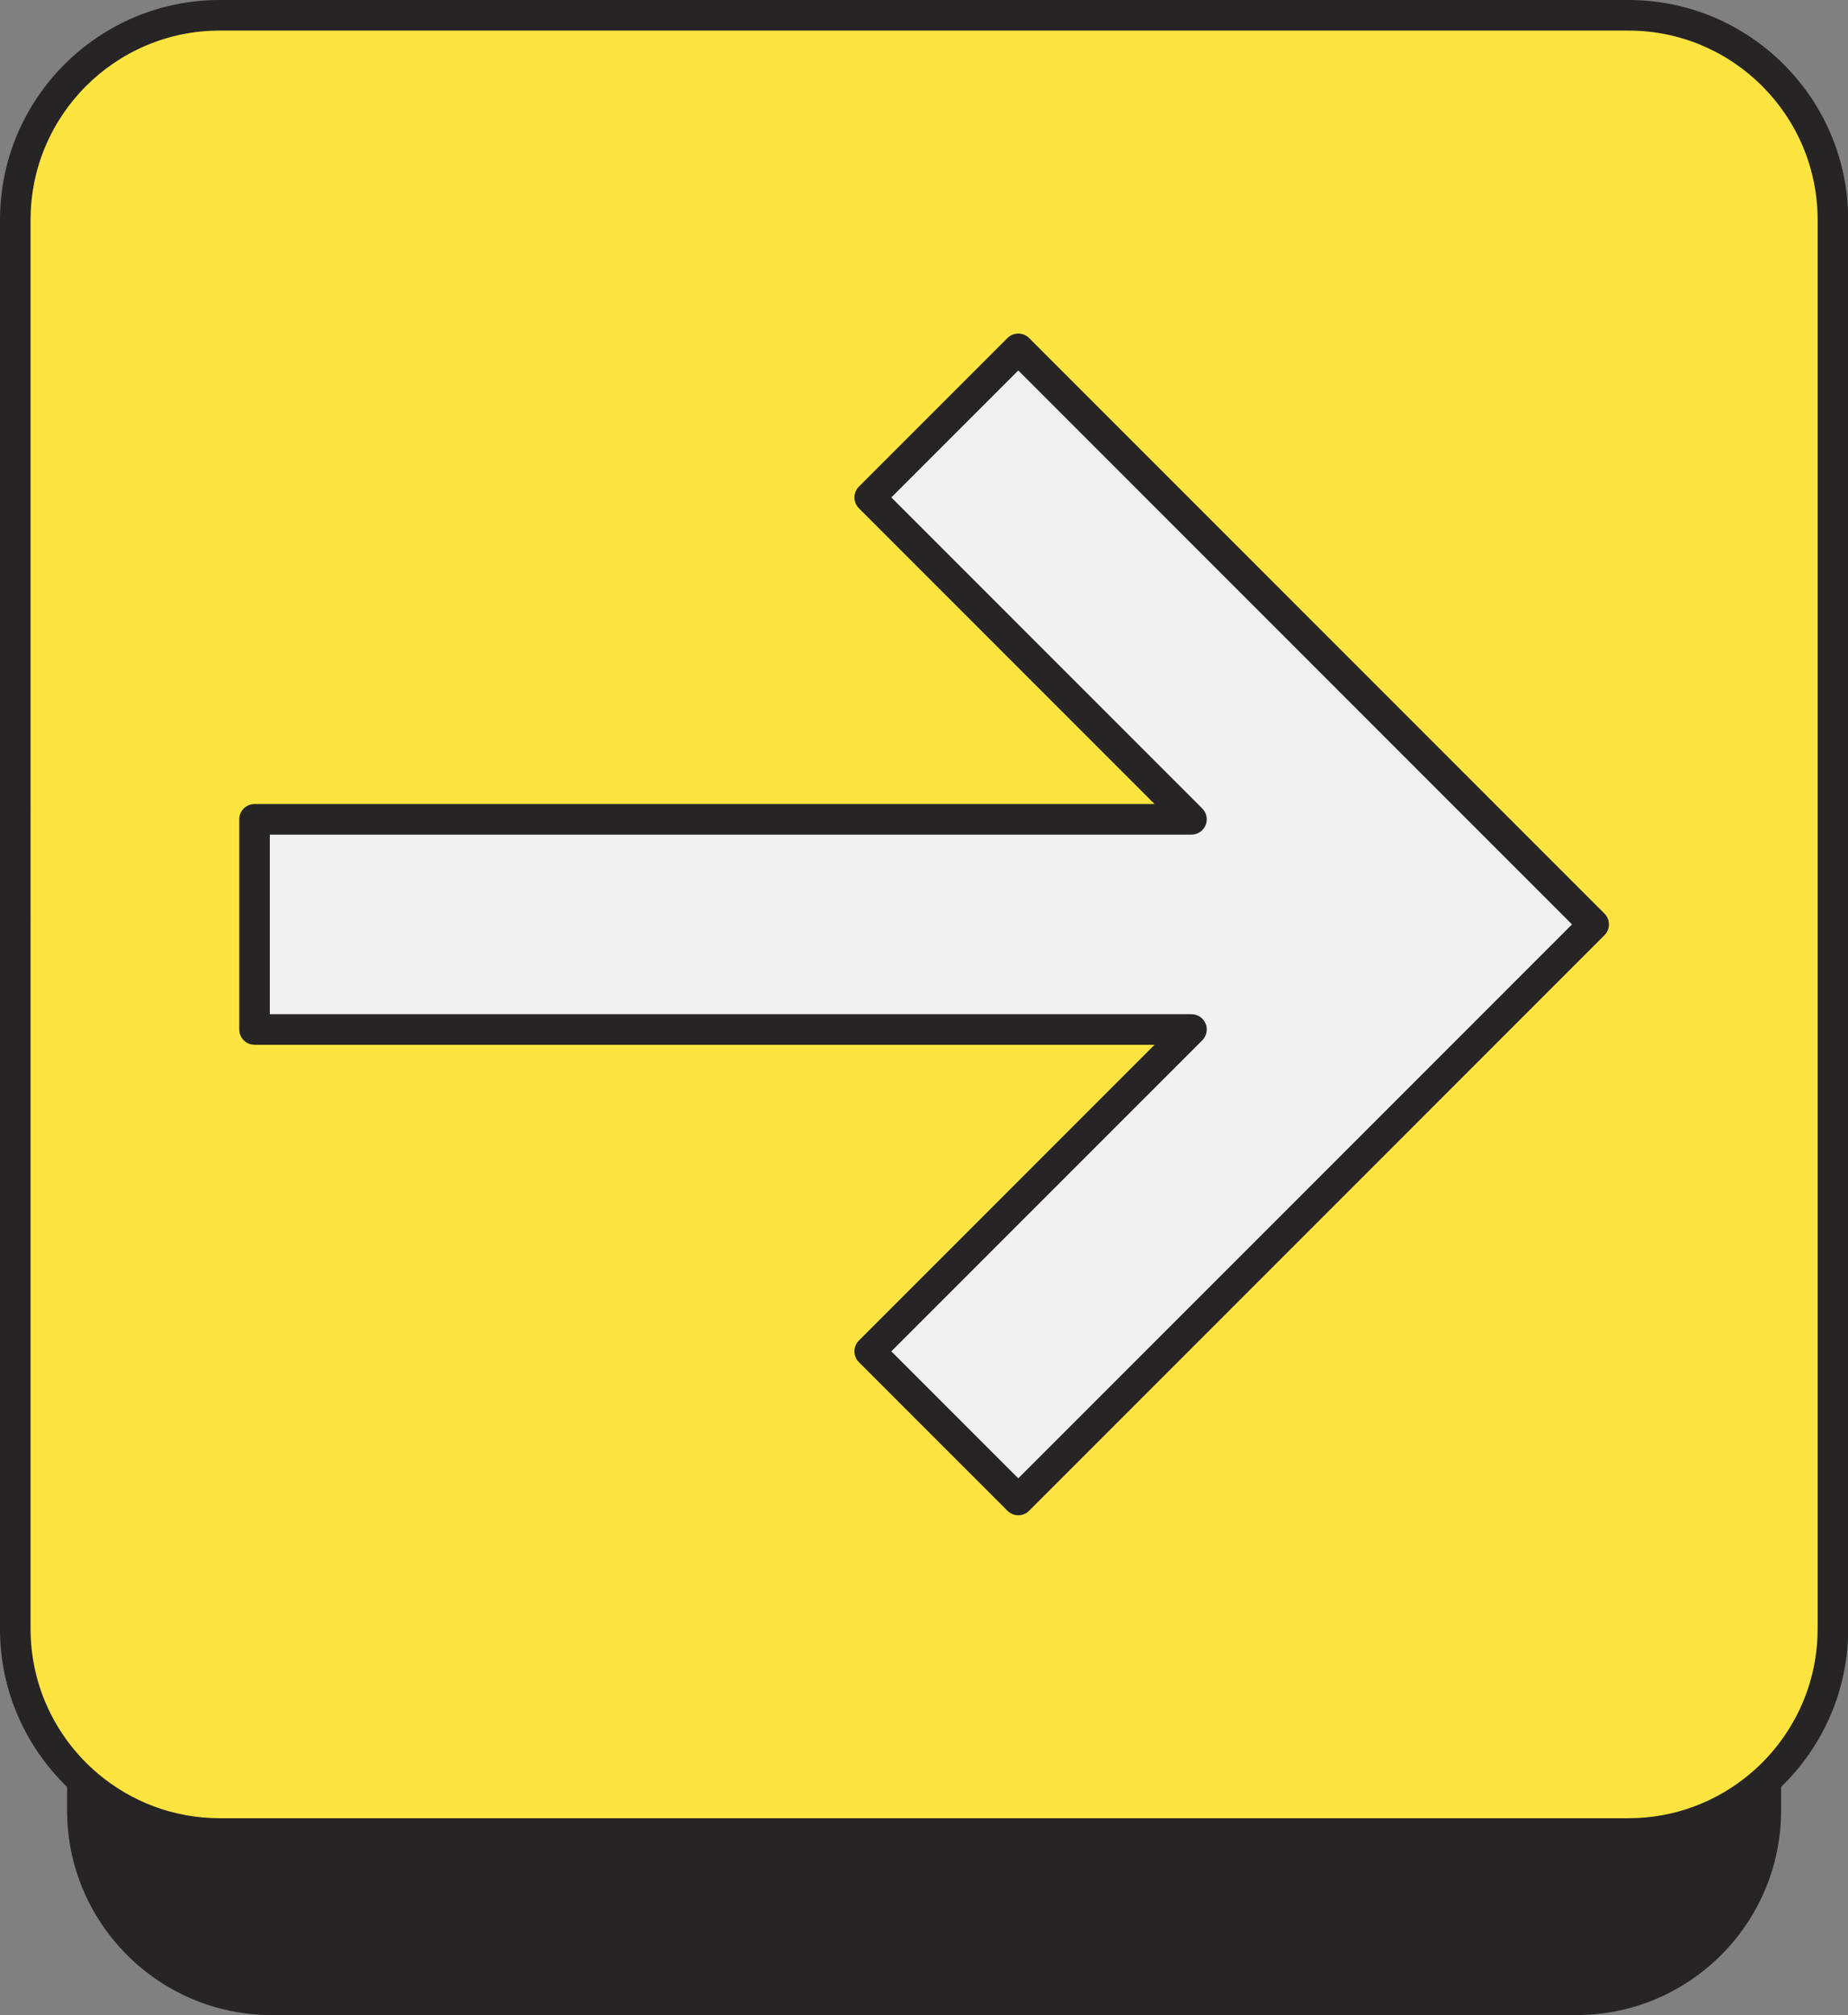
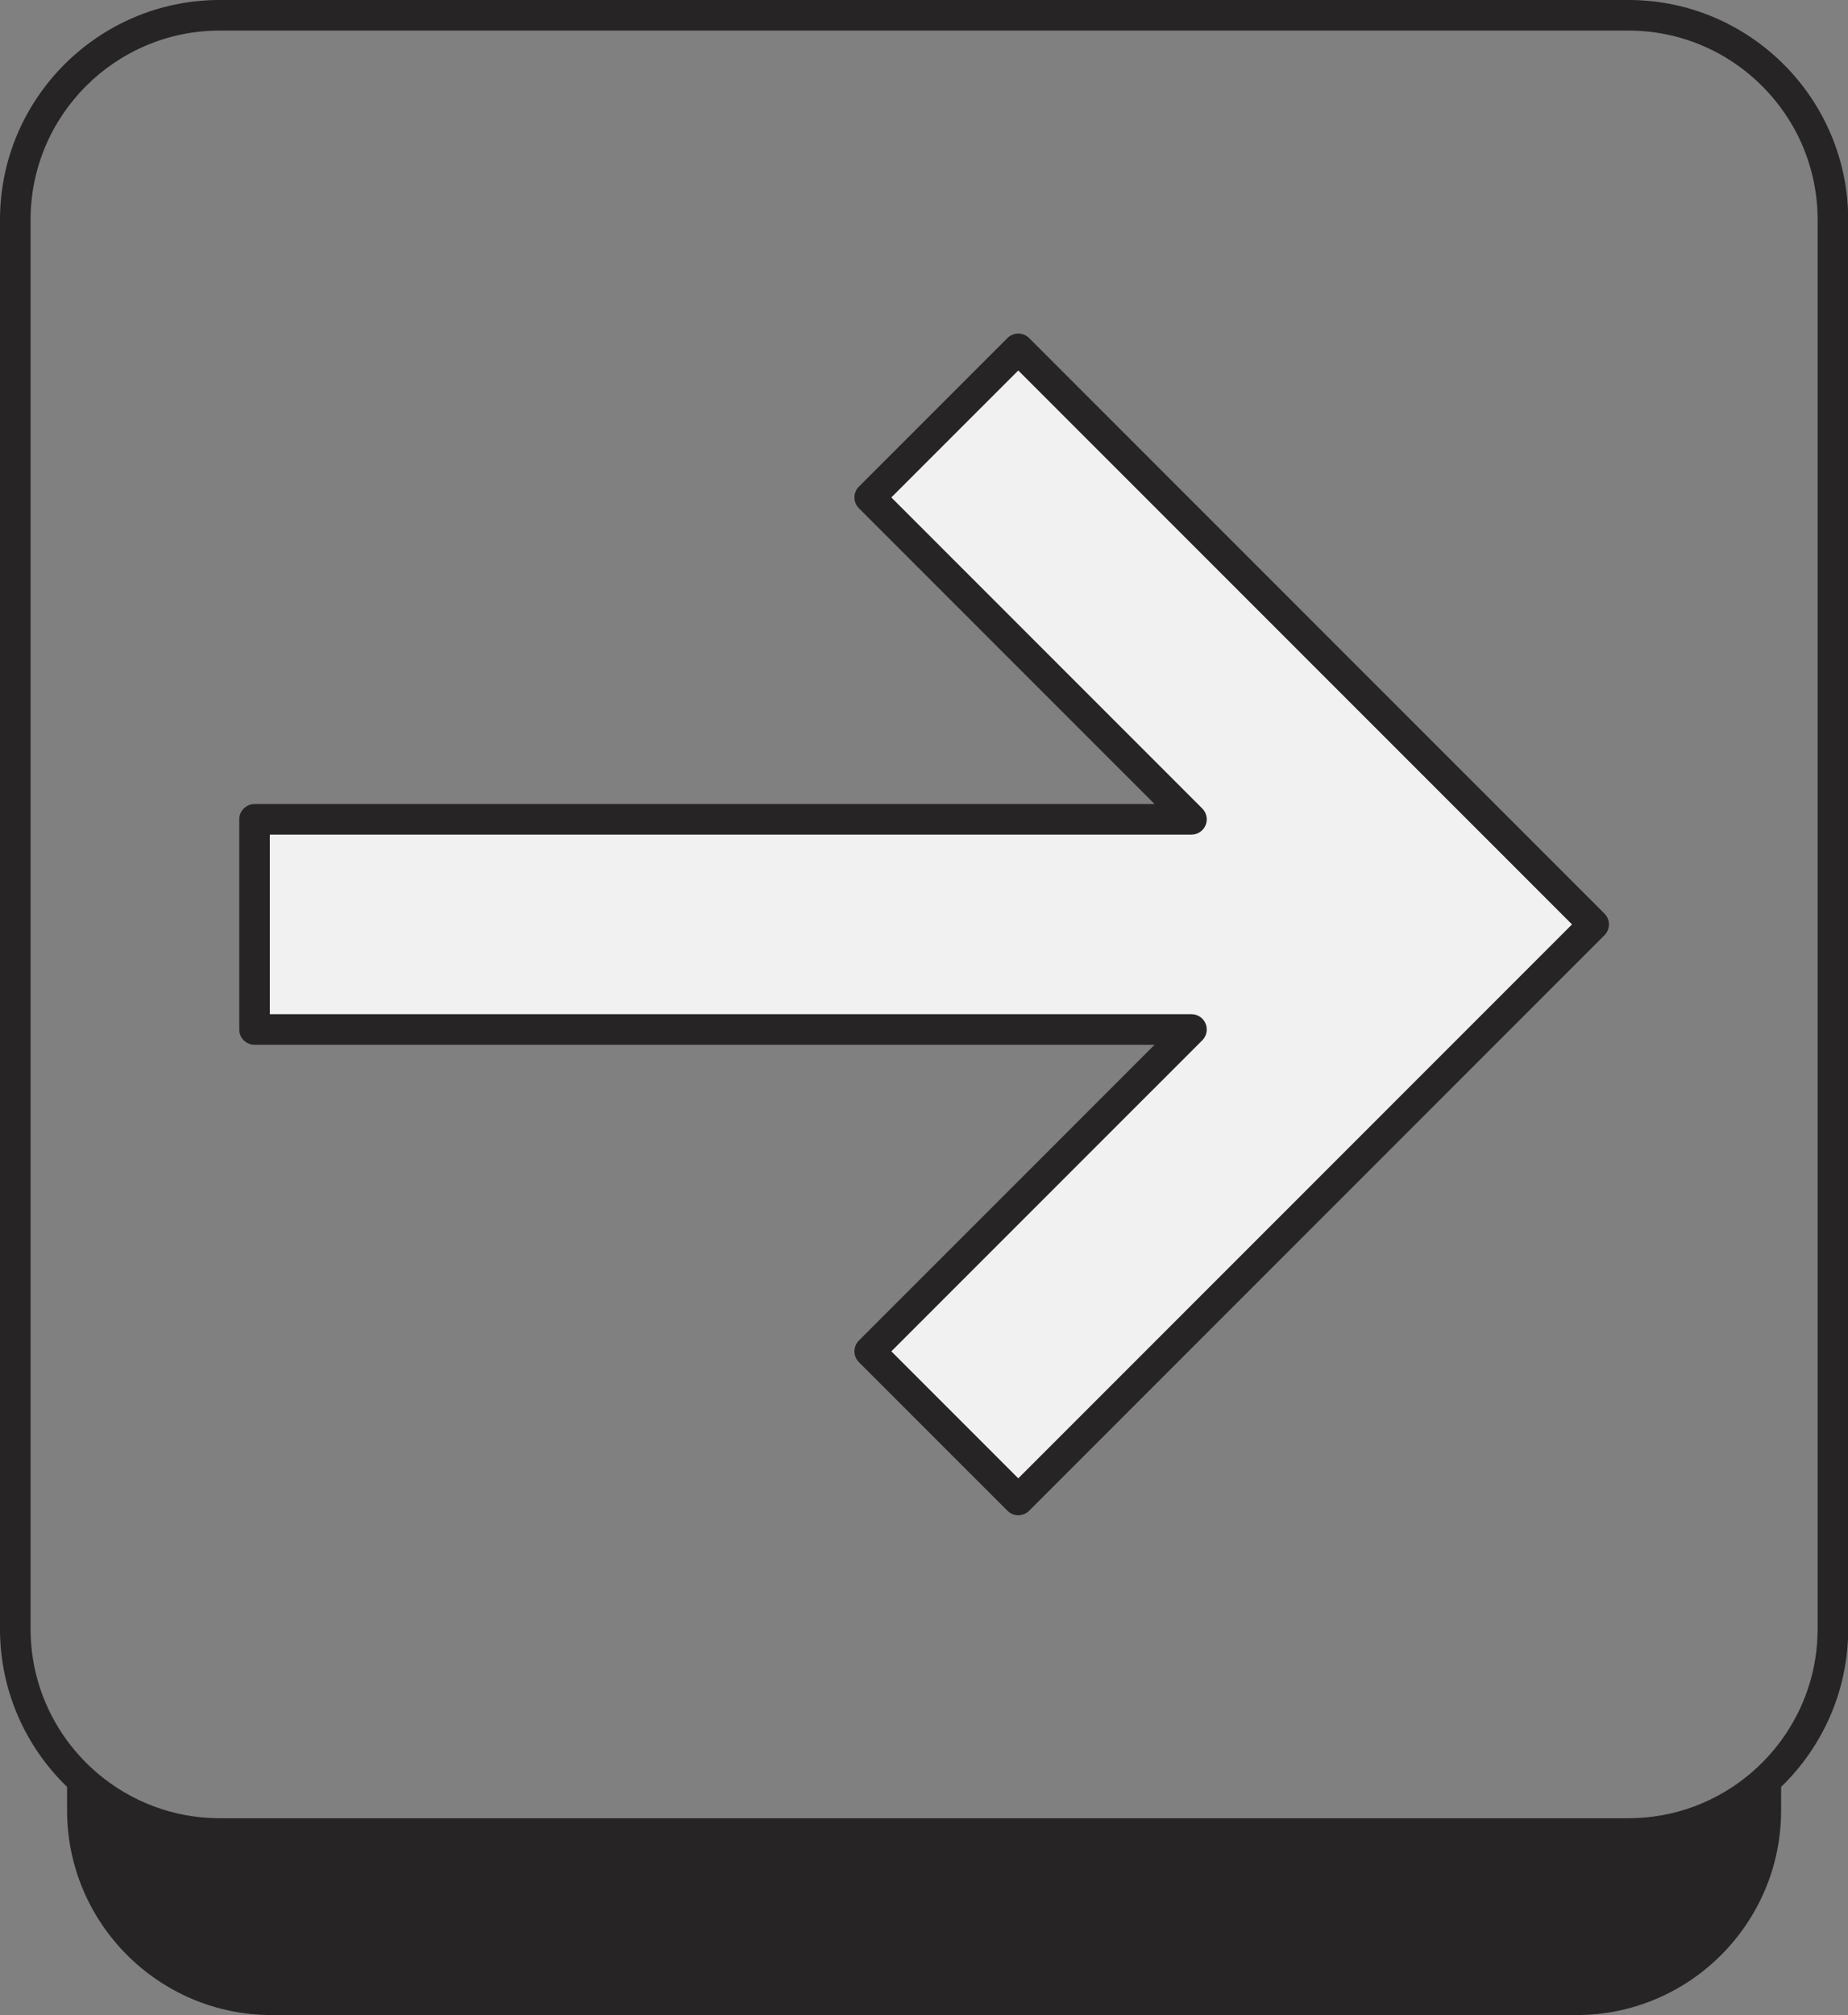
<svg xmlns="http://www.w3.org/2000/svg" fill="#000000" height="500" preserveAspectRatio="xMidYMid meet" version="1" viewBox="0.0 0.0 458.7 500.0" width="458.7" zoomAndPan="magnify">
  <rect x="0.0" y="0.0" width="458.7" height="500.0" fill="#808080" stroke="none" />
  <g>
    <g>
      <g id="change1_1">
-         <path d="M404.211,454.953H54.535c-28.024,0-50.741-22.718-50.741-50.741 V54.536c0-28.024,22.718-50.741,50.741-50.741h349.676 c28.024,0,50.741,22.718,50.741,50.741v349.676 C454.952,432.236,432.235,454.953,404.211,454.953z" fill="#fee440" />
-       </g>
+         </g>
      <g id="change2_1">
        <path d="M395.565,229.374l-142.816,142.816l-36.874-36.874l79.867-79.867 H63.181v-52.148h232.563l-79.868-79.868l36.874-36.873L395.565,229.374z" fill="#f1f1f1" />
      </g>
      <g id="change3_1">
        <path d="M404.212,0H54.535C24.464,0,0,24.464,0,54.536v349.676 c0,15.362,6.395,29.25,16.65,39.172v5.825C16.65,477.216,39.433,500,67.44,500 h323.866c28.007,0,50.792-22.784,50.792-50.791v-5.825 c10.255-9.922,16.65-23.81,16.65-39.172V54.536 C458.747,24.464,434.283,0,404.212,0z M451.159,404.212 c0,10.346-3.371,19.915-9.062,27.682c-1.169,1.596-2.438,3.112-3.795,4.546 c-1.198,1.267-2.462,2.467-3.793,3.595 c-8.184,6.932-18.757,11.125-30.297,11.125H54.535 c-11.54,0-22.114-4.193-30.297-11.125c-1.331-1.127-2.596-2.329-3.794-3.596 c-1.356-1.434-2.625-2.949-3.794-4.545c-5.691-7.768-9.062-17.336-9.062-27.682 V54.536c0-25.887,21.06-46.948,46.947-46.948h349.677 c25.887,0,46.947,21.061,46.947,46.948V404.212z M255.433,83.877 c-1.482-1.482-3.883-1.482-5.365,0l-36.876,36.873 c-0.711,0.711-1.112,1.676-1.112,2.683c0,1.007,0.4,1.971,1.112,2.683 l73.391,73.391H63.18c-2.096,0-3.794,1.699-3.794,3.794v52.148 c0,2.095,1.698,3.794,3.794,3.794h223.404l-73.391,73.39 c-0.711,0.711-1.112,1.676-1.112,2.683s0.4,1.971,1.112,2.682l36.876,36.874 c0.741,0.741,1.711,1.112,2.683,1.112s1.941-0.371,2.683-1.112l142.814-142.816 c1.482-1.481,1.482-3.884,0-5.365L255.433,83.877z M252.751,366.824l-31.51-31.509 l77.185-77.184c1.086-1.085,1.41-2.716,0.824-4.135 c-0.589-1.417-1.971-2.342-3.506-2.342H66.974v-44.56h228.769 c1.535,0,2.918-0.924,3.506-2.342c0.586-1.419,0.263-3.05-0.824-4.135 l-77.185-77.185l31.51-31.508l137.449,137.449L252.751,366.824z" fill="#262425" />
      </g>
    </g>
  </g>
</svg>